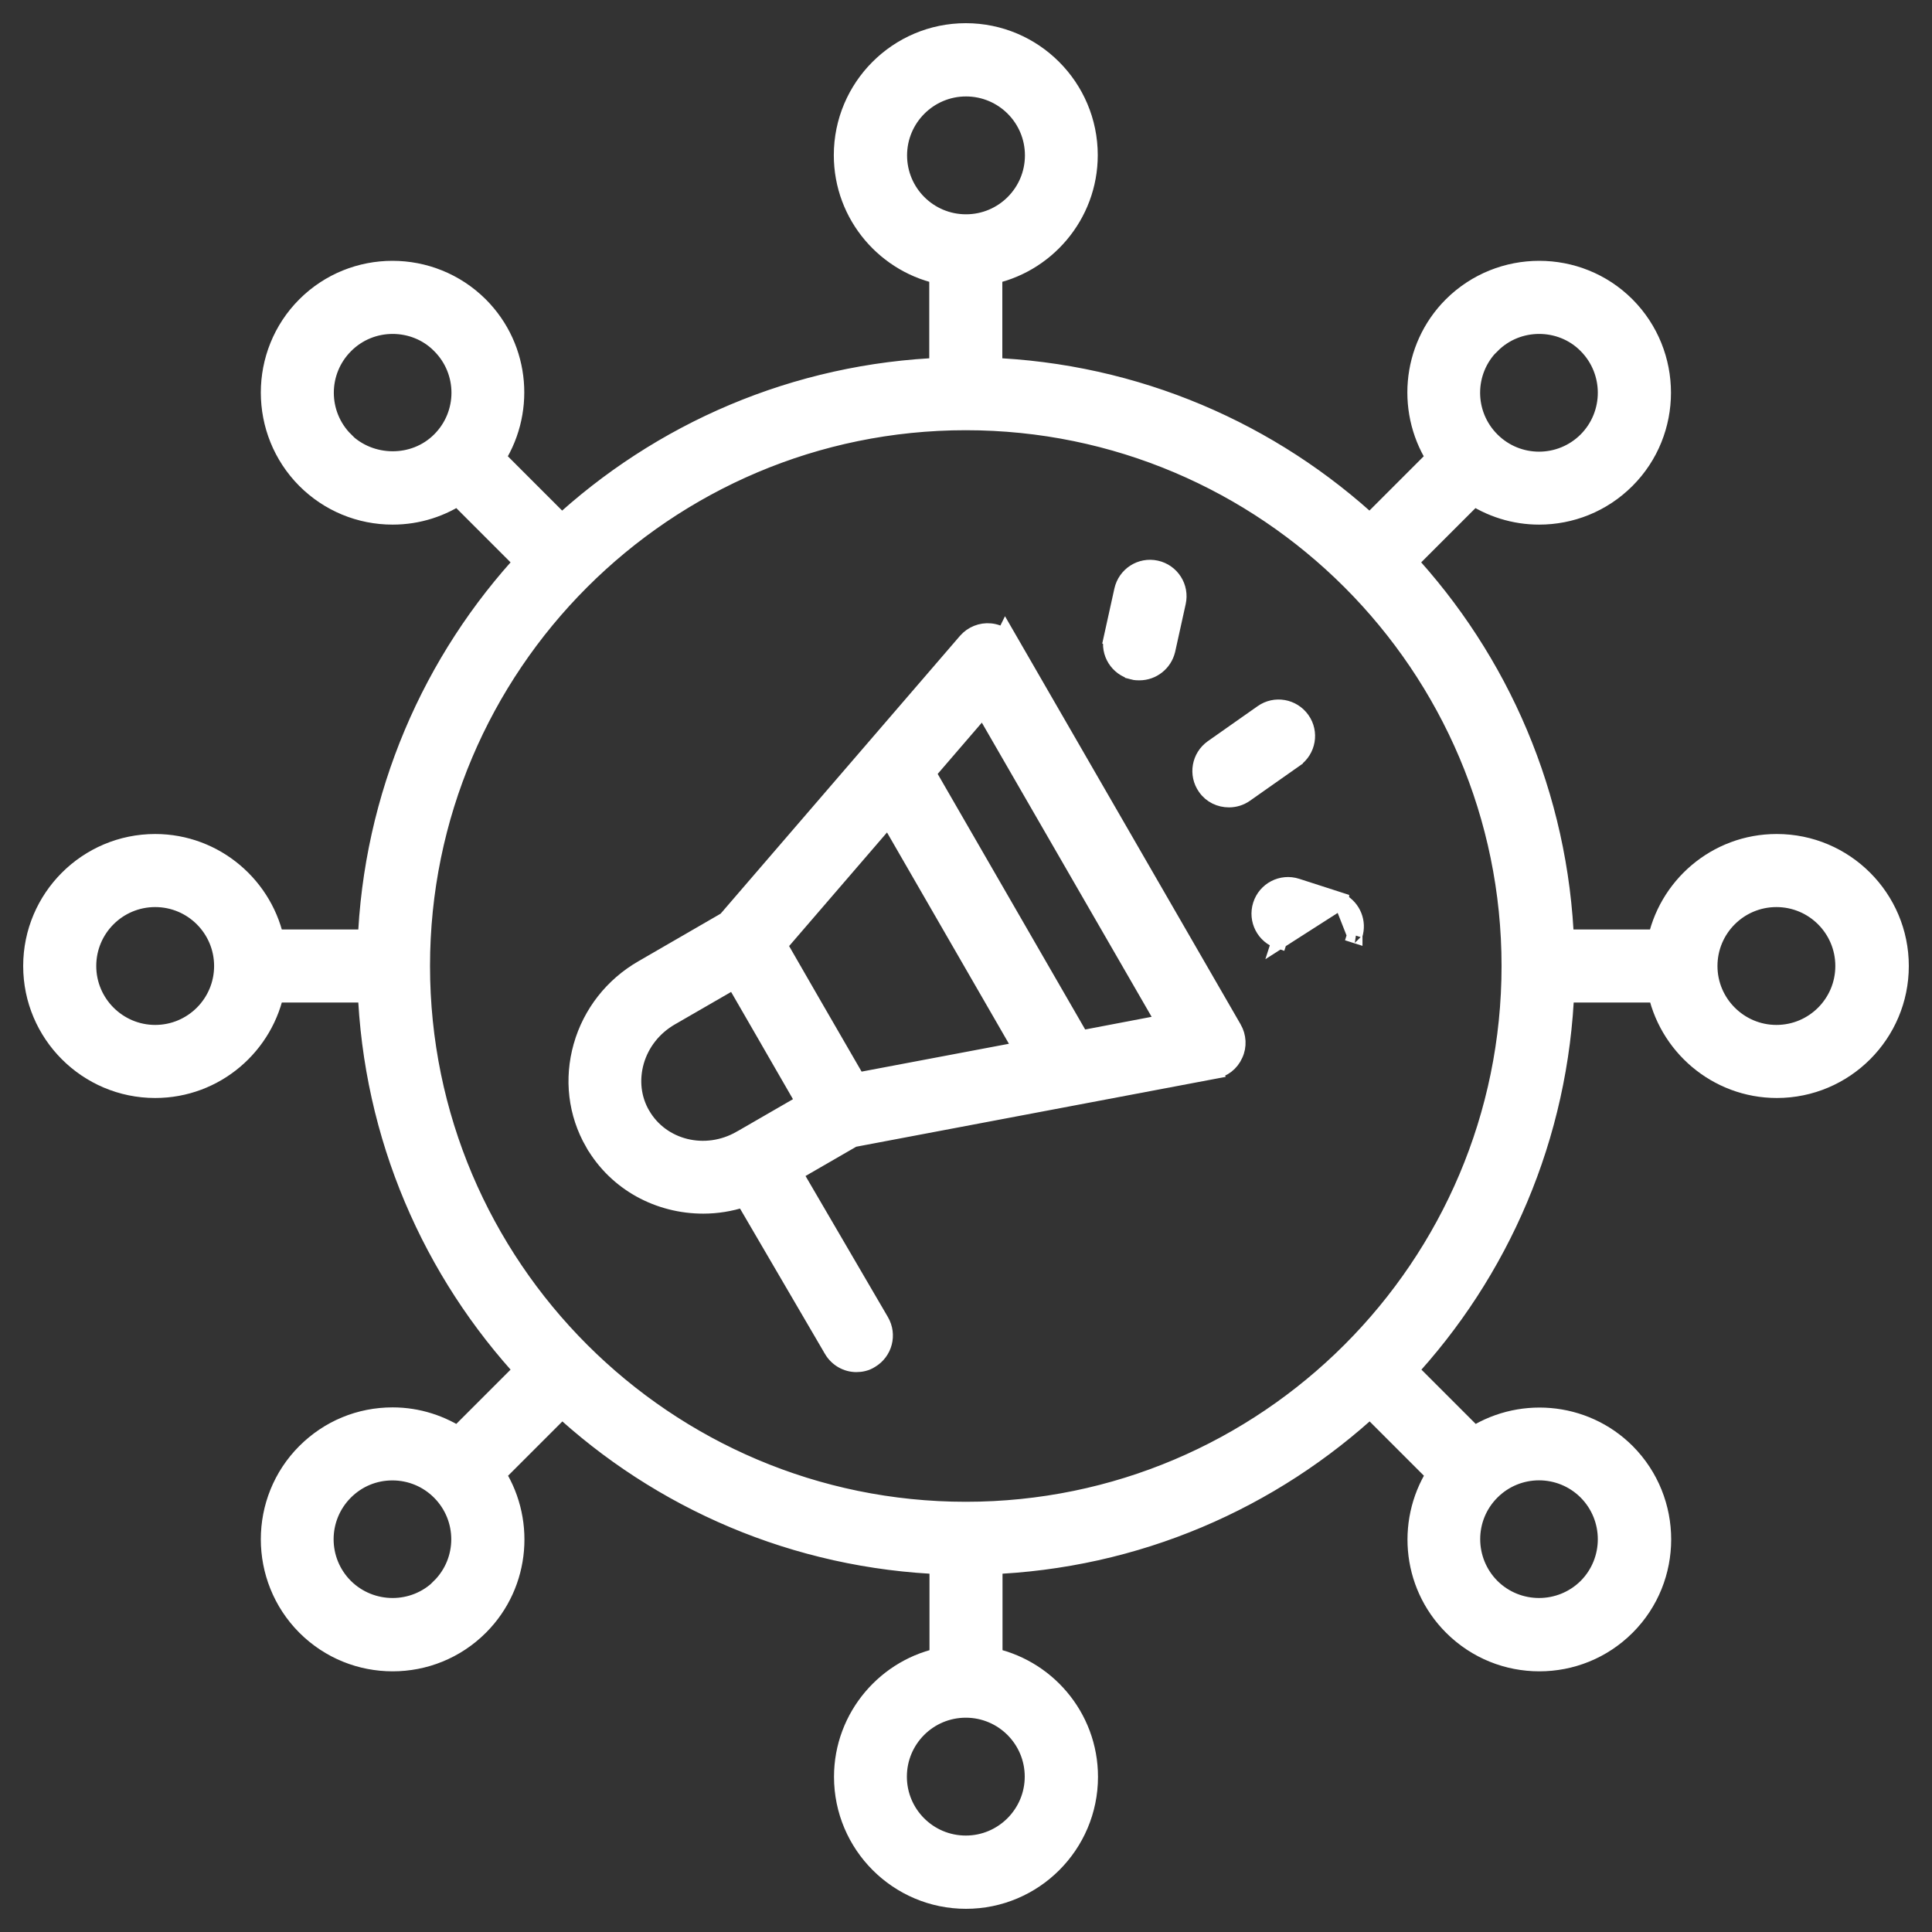
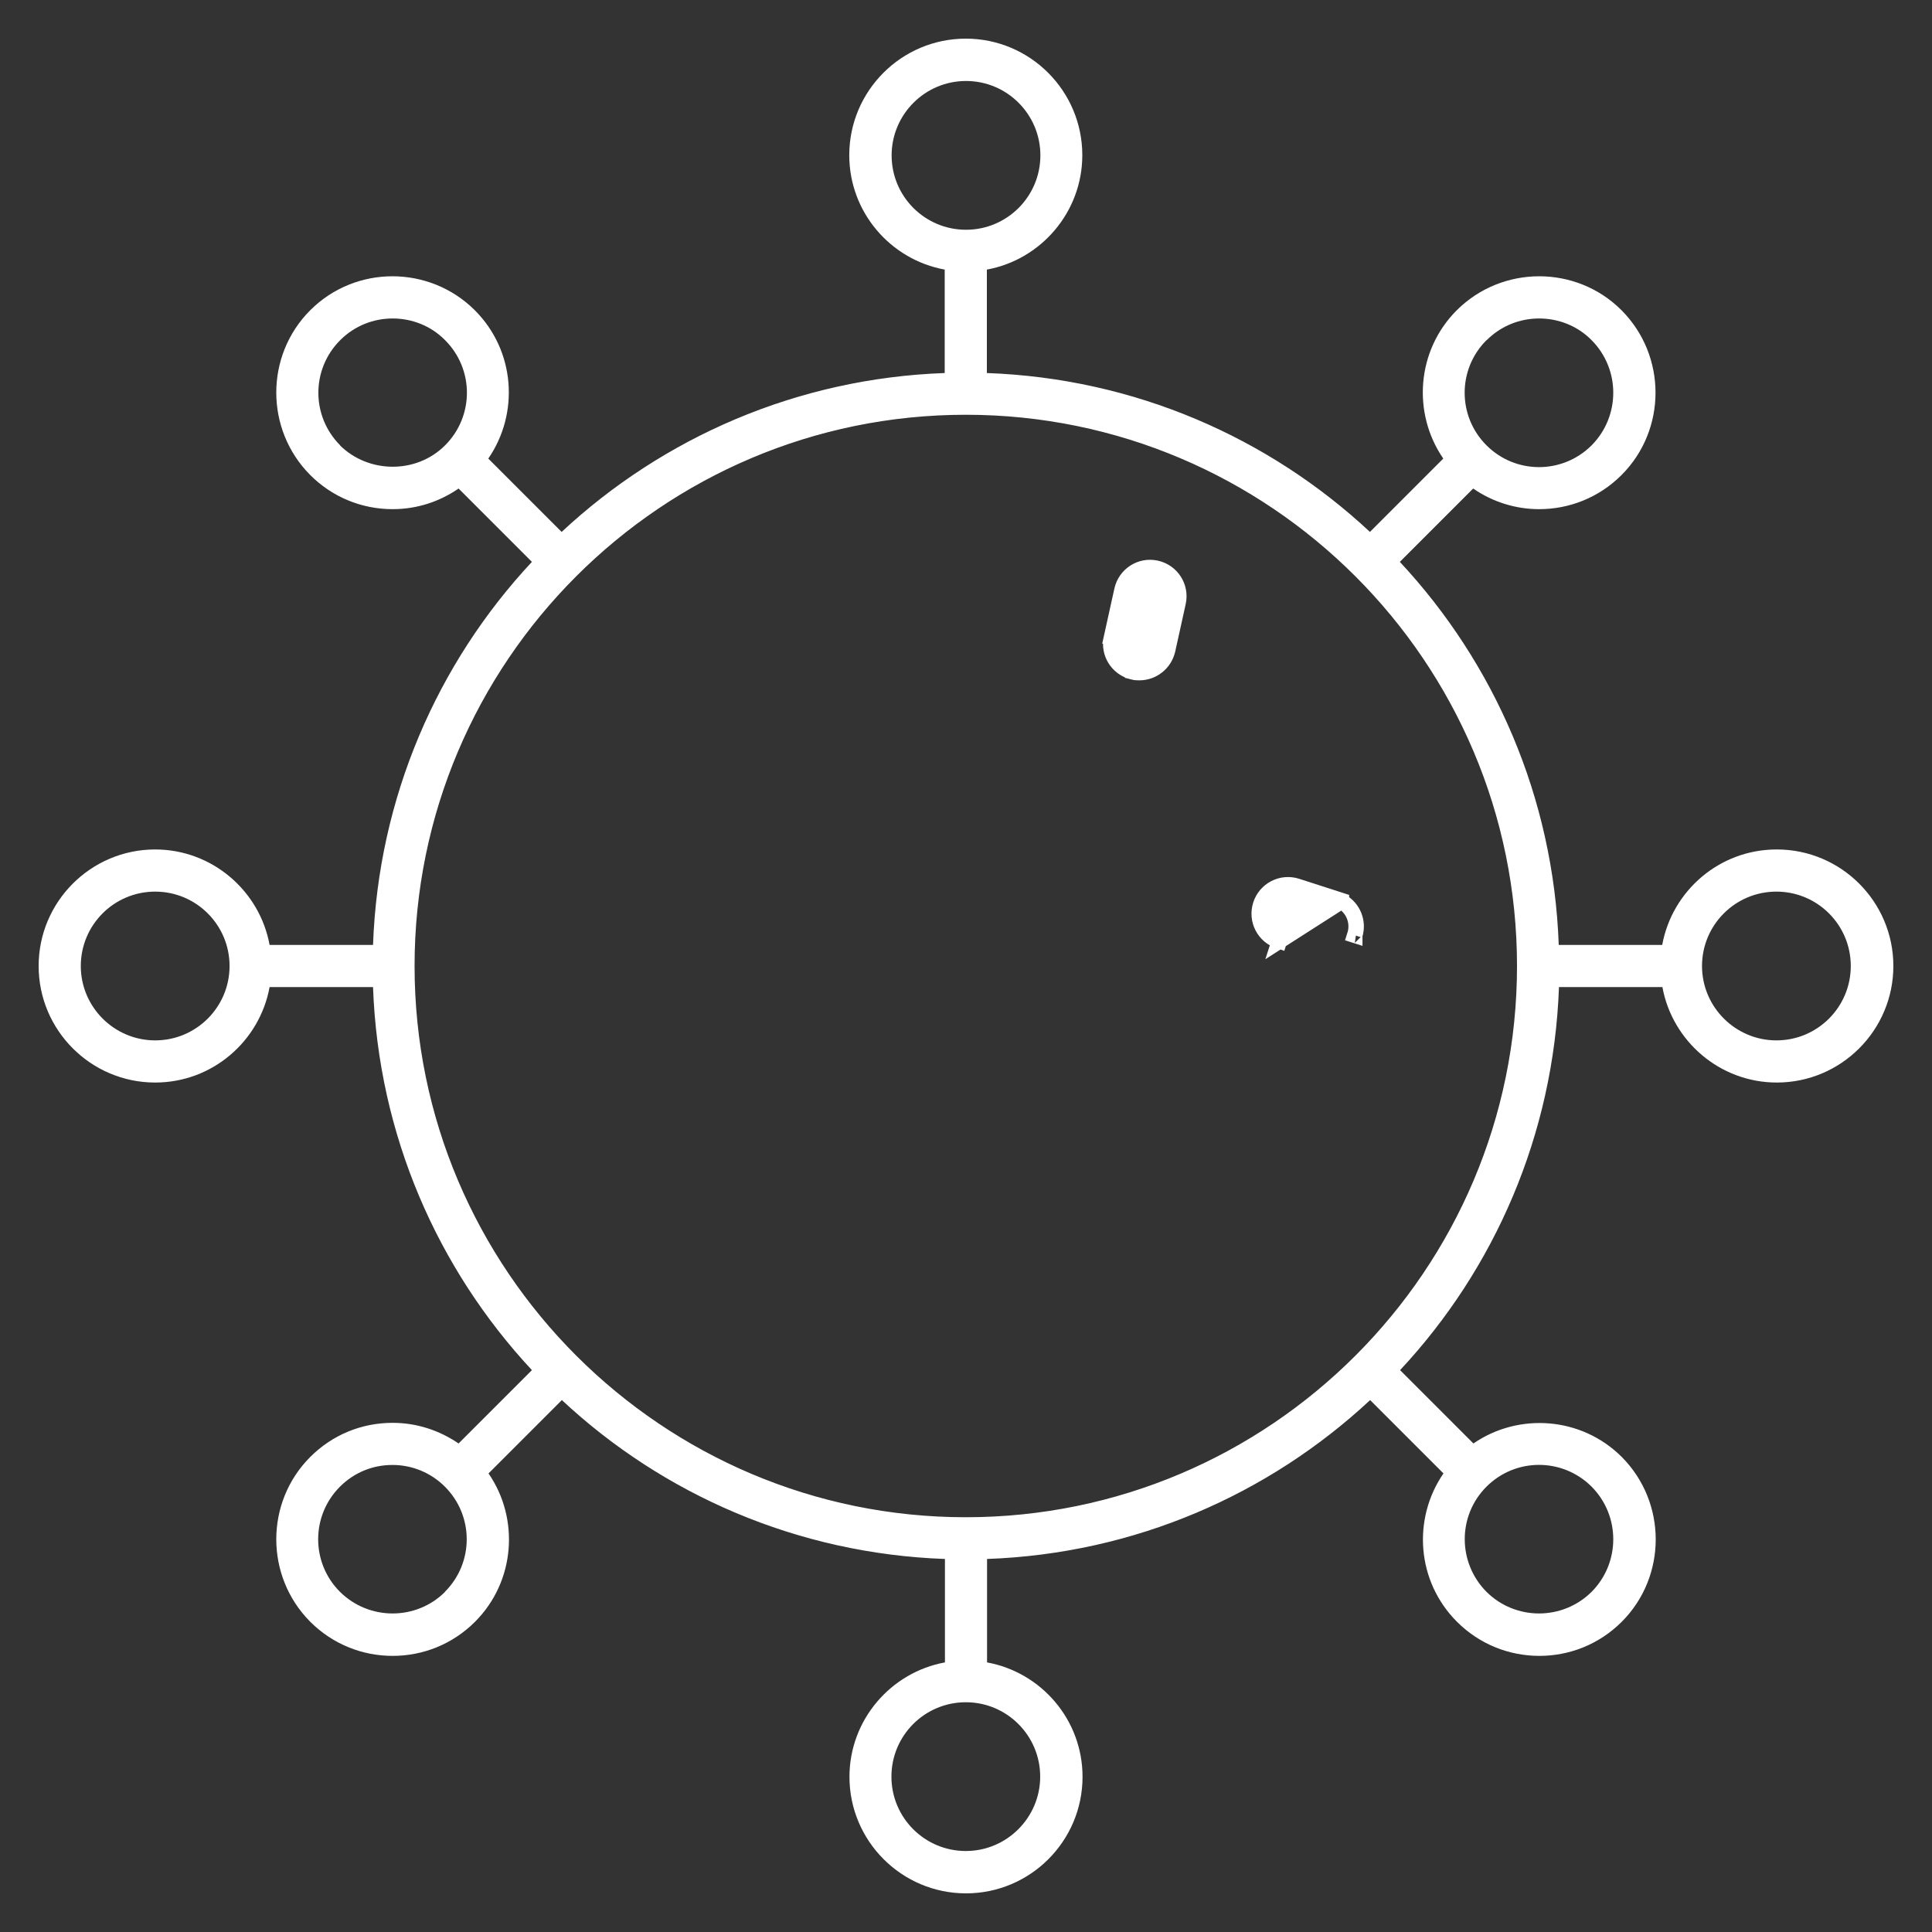
<svg xmlns="http://www.w3.org/2000/svg" width="50" height="50" viewBox="0 0 50 50" fill="none">
  <rect x="0" y="0" width="50" height="50" fill="#333333" stroke="none" />
  <mask id="path-1-outside-1_3985_583" maskUnits="userSpaceOnUse" x="0" y="0" width="50" height="50" fill="black">
    <rect fill="white" width="50" height="50" />
    <path d="M45.979 21.984C44.501 21.984 43.274 23.053 43.018 24.455H40.34C40.204 20.632 38.672 17.164 36.228 14.541L38.126 12.643C38.639 12.997 39.233 13.177 39.833 13.177C40.607 13.177 41.376 12.883 41.965 12.294C43.138 11.121 43.138 9.207 41.965 8.029C40.793 6.857 38.879 6.857 37.701 8.029C36.659 9.071 36.545 10.696 37.352 11.868L35.454 13.766C32.836 11.323 29.363 9.791 25.54 9.654V6.977C26.941 6.721 28.01 5.488 28.01 4.016C28.01 2.352 26.658 1 24.995 1C23.331 1 21.979 2.352 21.979 4.016C21.979 5.494 23.048 6.721 24.449 6.977V9.654C20.627 9.791 17.158 11.323 14.535 13.766L12.637 11.868C13.444 10.696 13.335 9.076 12.288 8.029C11.11 6.857 9.202 6.857 8.029 8.029C6.857 9.202 6.857 11.116 8.029 12.294C8.596 12.861 9.354 13.177 10.162 13.177C10.783 13.177 11.372 12.986 11.868 12.643L13.766 14.541C11.323 17.158 9.791 20.632 9.654 24.455H6.977C6.721 23.053 5.488 21.984 4.016 21.984C2.352 21.984 1 23.337 1 25C1 26.663 2.352 28.016 4.016 28.016C5.494 28.016 6.721 26.947 6.977 25.545H9.654C9.791 29.368 11.323 32.836 13.766 35.459L11.868 37.357C11.367 37.014 10.778 36.823 10.162 36.823C9.354 36.823 8.602 37.134 8.029 37.706C6.857 38.879 6.857 40.793 8.029 41.971C8.618 42.56 9.387 42.854 10.162 42.854C10.936 42.854 11.705 42.56 12.294 41.971C13.335 40.929 13.45 39.304 12.643 38.132L14.541 36.234C17.158 38.677 20.632 40.209 24.455 40.346V43.023C23.053 43.279 21.984 44.512 21.984 45.984C21.984 47.648 23.337 49 25 49C26.663 49 28.016 47.648 28.016 45.984C28.016 44.507 26.947 43.279 25.545 43.023V40.346C29.368 40.209 32.836 38.677 35.459 36.234L37.357 38.132C36.55 39.304 36.659 40.924 37.706 41.971C38.295 42.56 39.064 42.854 39.839 42.854C40.613 42.854 41.382 42.56 41.971 41.971C43.143 40.798 43.143 38.884 41.971 37.706C40.929 36.665 39.304 36.55 38.132 37.357L36.234 35.459C38.677 32.842 40.209 29.368 40.346 25.545H43.023C43.279 26.947 44.512 28.016 45.984 28.016C47.648 28.016 49 26.663 49 25C49 23.337 47.648 21.984 45.984 21.984H45.979ZM38.475 8.804C38.851 8.427 39.342 8.242 39.833 8.242C40.324 8.242 40.82 8.427 41.191 8.804C41.938 9.556 41.938 10.772 41.191 11.525C40.438 12.277 39.222 12.277 38.47 11.525C37.717 10.772 37.717 9.556 38.47 8.804H38.475ZM23.075 4.021C23.075 2.963 23.937 2.096 25 2.096C26.063 2.096 26.925 2.958 26.925 4.021C26.925 5.085 26.063 5.946 25 5.946C23.937 5.946 23.075 5.085 23.075 4.021ZM8.804 11.525C8.051 10.772 8.051 9.556 8.804 8.804C9.18 8.427 9.671 8.242 10.162 8.242C10.652 8.242 11.149 8.427 11.519 8.804C12.272 9.556 12.272 10.772 11.519 11.525C10.767 12.277 9.529 12.25 8.798 11.525H8.804ZM4.016 26.925C2.958 26.925 2.091 26.063 2.091 25C2.091 23.937 2.952 23.075 4.016 23.075C5.079 23.075 5.941 23.937 5.941 25C5.941 26.063 5.079 26.925 4.016 26.925ZM11.519 41.196C10.772 41.943 9.551 41.943 8.798 41.196C8.046 40.444 8.046 39.228 8.798 38.475C9.164 38.11 9.643 37.913 10.156 37.913C10.669 37.913 11.154 38.115 11.514 38.475C12.267 39.228 12.267 40.444 11.514 41.196H11.519ZM26.92 45.979C26.92 47.037 26.058 47.904 24.995 47.904C23.931 47.904 23.07 47.042 23.07 45.979C23.07 44.916 23.931 44.054 24.995 44.054C26.058 44.054 26.92 44.916 26.92 45.979ZM41.191 38.475C41.938 39.228 41.938 40.444 41.191 41.196C40.438 41.943 39.222 41.943 38.47 41.196C37.723 40.444 37.717 39.228 38.47 38.475C39.222 37.723 40.438 37.723 41.191 38.475ZM24.995 39.266C17.131 39.266 10.729 32.869 10.729 25C10.729 17.131 17.125 10.734 24.995 10.734C32.864 10.734 39.26 17.131 39.26 25C39.26 32.869 32.864 39.266 24.995 39.266ZM45.973 26.925C44.916 26.925 44.048 26.063 44.048 25C44.048 23.937 44.91 23.075 45.973 23.075C47.037 23.075 47.898 23.937 47.898 25C47.898 26.063 47.037 26.925 45.973 26.925Z" />
  </mask>
  <path d="M45.979 21.984C44.501 21.984 43.274 23.053 43.018 24.455H40.34C40.204 20.632 38.672 17.164 36.228 14.541L38.126 12.643C38.639 12.997 39.233 13.177 39.833 13.177C40.607 13.177 41.376 12.883 41.965 12.294C43.138 11.121 43.138 9.207 41.965 8.029C40.793 6.857 38.879 6.857 37.701 8.029C36.659 9.071 36.545 10.696 37.352 11.868L35.454 13.766C32.836 11.323 29.363 9.791 25.54 9.654V6.977C26.941 6.721 28.01 5.488 28.01 4.016C28.01 2.352 26.658 1 24.995 1C23.331 1 21.979 2.352 21.979 4.016C21.979 5.494 23.048 6.721 24.449 6.977V9.654C20.627 9.791 17.158 11.323 14.535 13.766L12.637 11.868C13.444 10.696 13.335 9.076 12.288 8.029C11.11 6.857 9.202 6.857 8.029 8.029C6.857 9.202 6.857 11.116 8.029 12.294C8.596 12.861 9.354 13.177 10.162 13.177C10.783 13.177 11.372 12.986 11.868 12.643L13.766 14.541C11.323 17.158 9.791 20.632 9.654 24.455H6.977C6.721 23.053 5.488 21.984 4.016 21.984C2.352 21.984 1 23.337 1 25C1 26.663 2.352 28.016 4.016 28.016C5.494 28.016 6.721 26.947 6.977 25.545H9.654C9.791 29.368 11.323 32.836 13.766 35.459L11.868 37.357C11.367 37.014 10.778 36.823 10.162 36.823C9.354 36.823 8.602 37.134 8.029 37.706C6.857 38.879 6.857 40.793 8.029 41.971C8.618 42.56 9.387 42.854 10.162 42.854C10.936 42.854 11.705 42.56 12.294 41.971C13.335 40.929 13.45 39.304 12.643 38.132L14.541 36.234C17.158 38.677 20.632 40.209 24.455 40.346V43.023C23.053 43.279 21.984 44.512 21.984 45.984C21.984 47.648 23.337 49 25 49C26.663 49 28.016 47.648 28.016 45.984C28.016 44.507 26.947 43.279 25.545 43.023V40.346C29.368 40.209 32.836 38.677 35.459 36.234L37.357 38.132C36.55 39.304 36.659 40.924 37.706 41.971C38.295 42.56 39.064 42.854 39.839 42.854C40.613 42.854 41.382 42.56 41.971 41.971C43.143 40.798 43.143 38.884 41.971 37.706C40.929 36.665 39.304 36.55 38.132 37.357L36.234 35.459C38.677 32.842 40.209 29.368 40.346 25.545H43.023C43.279 26.947 44.512 28.016 45.984 28.016C47.648 28.016 49 26.663 49 25C49 23.337 47.648 21.984 45.984 21.984H45.979ZM38.475 8.804C38.851 8.427 39.342 8.242 39.833 8.242C40.324 8.242 40.82 8.427 41.191 8.804C41.938 9.556 41.938 10.772 41.191 11.525C40.438 12.277 39.222 12.277 38.47 11.525C37.717 10.772 37.717 9.556 38.47 8.804H38.475ZM23.075 4.021C23.075 2.963 23.937 2.096 25 2.096C26.063 2.096 26.925 2.958 26.925 4.021C26.925 5.085 26.063 5.946 25 5.946C23.937 5.946 23.075 5.085 23.075 4.021ZM8.804 11.525C8.051 10.772 8.051 9.556 8.804 8.804C9.18 8.427 9.671 8.242 10.162 8.242C10.652 8.242 11.149 8.427 11.519 8.804C12.272 9.556 12.272 10.772 11.519 11.525C10.767 12.277 9.529 12.25 8.798 11.525H8.804ZM4.016 26.925C2.958 26.925 2.091 26.063 2.091 25C2.091 23.937 2.952 23.075 4.016 23.075C5.079 23.075 5.941 23.937 5.941 25C5.941 26.063 5.079 26.925 4.016 26.925ZM11.519 41.196C10.772 41.943 9.551 41.943 8.798 41.196C8.046 40.444 8.046 39.228 8.798 38.475C9.164 38.11 9.643 37.913 10.156 37.913C10.669 37.913 11.154 38.115 11.514 38.475C12.267 39.228 12.267 40.444 11.514 41.196H11.519ZM26.92 45.979C26.92 47.037 26.058 47.904 24.995 47.904C23.931 47.904 23.07 47.042 23.07 45.979C23.07 44.916 23.931 44.054 24.995 44.054C26.058 44.054 26.92 44.916 26.92 45.979ZM41.191 38.475C41.938 39.228 41.938 40.444 41.191 41.196C40.438 41.943 39.222 41.943 38.47 41.196C37.723 40.444 37.717 39.228 38.47 38.475C39.222 37.723 40.438 37.723 41.191 38.475ZM24.995 39.266C17.131 39.266 10.729 32.869 10.729 25C10.729 17.131 17.125 10.734 24.995 10.734C32.864 10.734 39.26 17.131 39.26 25C39.26 32.869 32.864 39.266 24.995 39.266ZM45.973 26.925C44.916 26.925 44.048 26.063 44.048 25C44.048 23.937 44.91 23.075 45.973 23.075C47.037 23.075 47.898 23.937 47.898 25C47.898 26.063 47.037 26.925 45.973 26.925Z" fill="white" />
-   <path d="M45.979 21.984C44.501 21.984 43.274 23.053 43.018 24.455H40.34C40.204 20.632 38.672 17.164 36.228 14.541L38.126 12.643C38.639 12.997 39.233 13.177 39.833 13.177C40.607 13.177 41.376 12.883 41.965 12.294C43.138 11.121 43.138 9.207 41.965 8.029C40.793 6.857 38.879 6.857 37.701 8.029C36.659 9.071 36.545 10.696 37.352 11.868L35.454 13.766C32.836 11.323 29.363 9.791 25.54 9.654V6.977C26.941 6.721 28.01 5.488 28.01 4.016C28.01 2.352 26.658 1 24.995 1C23.331 1 21.979 2.352 21.979 4.016C21.979 5.494 23.048 6.721 24.449 6.977V9.654C20.627 9.791 17.158 11.323 14.535 13.766L12.637 11.868C13.444 10.696 13.335 9.076 12.288 8.029C11.11 6.857 9.202 6.857 8.029 8.029C6.857 9.202 6.857 11.116 8.029 12.294C8.596 12.861 9.354 13.177 10.162 13.177C10.783 13.177 11.372 12.986 11.868 12.643L13.766 14.541C11.323 17.158 9.791 20.632 9.654 24.455H6.977C6.721 23.053 5.488 21.984 4.016 21.984C2.352 21.984 1 23.337 1 25C1 26.663 2.352 28.016 4.016 28.016C5.494 28.016 6.721 26.947 6.977 25.545H9.654C9.791 29.368 11.323 32.836 13.766 35.459L11.868 37.357C11.367 37.014 10.778 36.823 10.162 36.823C9.354 36.823 8.602 37.134 8.029 37.706C6.857 38.879 6.857 40.793 8.029 41.971C8.618 42.56 9.387 42.854 10.162 42.854C10.936 42.854 11.705 42.56 12.294 41.971C13.335 40.929 13.45 39.304 12.643 38.132L14.541 36.234C17.158 38.677 20.632 40.209 24.455 40.346V43.023C23.053 43.279 21.984 44.512 21.984 45.984C21.984 47.648 23.337 49 25 49C26.663 49 28.016 47.648 28.016 45.984C28.016 44.507 26.947 43.279 25.545 43.023V40.346C29.368 40.209 32.836 38.677 35.459 36.234L37.357 38.132C36.55 39.304 36.659 40.924 37.706 41.971C38.295 42.56 39.064 42.854 39.839 42.854C40.613 42.854 41.382 42.56 41.971 41.971C43.143 40.798 43.143 38.884 41.971 37.706C40.929 36.665 39.304 36.55 38.132 37.357L36.234 35.459C38.677 32.842 40.209 29.368 40.346 25.545H43.023C43.279 26.947 44.512 28.016 45.984 28.016C47.648 28.016 49 26.663 49 25C49 23.337 47.648 21.984 45.984 21.984H45.979ZM38.475 8.804C38.851 8.427 39.342 8.242 39.833 8.242C40.324 8.242 40.82 8.427 41.191 8.804C41.938 9.556 41.938 10.772 41.191 11.525C40.438 12.277 39.222 12.277 38.47 11.525C37.717 10.772 37.717 9.556 38.47 8.804H38.475ZM23.075 4.021C23.075 2.963 23.937 2.096 25 2.096C26.063 2.096 26.925 2.958 26.925 4.021C26.925 5.085 26.063 5.946 25 5.946C23.937 5.946 23.075 5.085 23.075 4.021ZM8.804 11.525C8.051 10.772 8.051 9.556 8.804 8.804C9.18 8.427 9.671 8.242 10.162 8.242C10.652 8.242 11.149 8.427 11.519 8.804C12.272 9.556 12.272 10.772 11.519 11.525C10.767 12.277 9.529 12.25 8.798 11.525H8.804ZM4.016 26.925C2.958 26.925 2.091 26.063 2.091 25C2.091 23.937 2.952 23.075 4.016 23.075C5.079 23.075 5.941 23.937 5.941 25C5.941 26.063 5.079 26.925 4.016 26.925ZM11.519 41.196C10.772 41.943 9.551 41.943 8.798 41.196C8.046 40.444 8.046 39.228 8.798 38.475C9.164 38.11 9.643 37.913 10.156 37.913C10.669 37.913 11.154 38.115 11.514 38.475C12.267 39.228 12.267 40.444 11.514 41.196H11.519ZM26.92 45.979C26.92 47.037 26.058 47.904 24.995 47.904C23.931 47.904 23.07 47.042 23.07 45.979C23.07 44.916 23.931 44.054 24.995 44.054C26.058 44.054 26.92 44.916 26.92 45.979ZM41.191 38.475C41.938 39.228 41.938 40.444 41.191 41.196C40.438 41.943 39.222 41.943 38.47 41.196C37.723 40.444 37.717 39.228 38.47 38.475C39.222 37.723 40.438 37.723 41.191 38.475ZM24.995 39.266C17.131 39.266 10.729 32.869 10.729 25C10.729 17.131 17.125 10.734 24.995 10.734C32.864 10.734 39.26 17.131 39.26 25C39.26 32.869 32.864 39.266 24.995 39.266ZM45.973 26.925C44.916 26.925 44.048 26.063 44.048 25C44.048 23.937 44.91 23.075 45.973 23.075C47.037 23.075 47.898 23.937 47.898 25C47.898 26.063 47.037 26.925 45.973 26.925Z" stroke="white" stroke-width="0.8" mask="url(#path-1-outside-1_3985_583)" />
-   <path d="M25.979 16.46C25.877 16.389 25.757 16.344 25.63 16.332C25.39 16.309 25.153 16.406 24.997 16.585L24.996 16.586L18.779 23.802L16.622 25.05C16.622 25.05 16.622 25.05 16.622 25.05C15.847 25.496 15.284 26.215 15.041 27.066L15.041 27.067C14.797 27.924 14.901 28.82 15.343 29.588L15.344 29.588C15.949 30.636 17.054 31.209 18.2 31.209C18.551 31.209 18.902 31.153 19.245 31.041L21.523 34.939L21.523 34.94C21.663 35.175 21.908 35.31 22.164 35.31C22.284 35.31 22.422 35.283 22.543 35.204C22.896 34.994 23.013 34.541 22.806 34.186L22.806 34.186L20.573 30.362L22.088 29.487L31.428 27.721L25.979 16.46ZM25.979 16.46L26.023 16.371L26.209 16.693L31.935 26.612L31.936 26.613C32.053 26.819 32.071 27.077 31.966 27.297C31.867 27.521 31.665 27.677 31.428 27.721L25.979 16.46ZM16.628 28.843L16.627 28.842C16.389 28.434 16.334 27.95 16.467 27.476C16.605 26.998 16.92 26.598 17.362 26.34C17.362 26.34 17.363 26.34 17.363 26.34L18.994 25.398L19.902 26.97L19.902 26.971L20.795 28.52L19.164 29.462C19.164 29.462 19.163 29.462 19.163 29.462C18.254 29.984 17.125 29.7 16.628 28.843ZM22.196 27.956L21.094 26.051L21.094 26.051L20.178 24.461L22.988 21.2L26.425 27.157L22.196 27.956ZM30.118 26.459L27.982 26.866L24.023 20.006L25.442 18.358L30.118 26.459Z" fill="white" stroke="white" stroke-width="0.4" />
-   <path d="M31.374 19.345L31.374 19.345L31.373 19.346C31.04 19.582 30.956 20.044 31.194 20.381C31.34 20.593 31.574 20.695 31.806 20.695C31.954 20.695 32.104 20.651 32.232 20.561C32.232 20.561 32.232 20.561 32.232 20.561L33.519 19.656L33.519 19.656L33.519 19.655C33.853 19.418 33.937 18.955 33.697 18.618C33.46 18.285 32.998 18.201 32.661 18.44L31.374 19.345Z" fill="white" stroke="white" stroke-width="0.4" />
  <path d="M28.764 16.504C28.675 16.902 28.922 17.291 29.313 17.388L29.313 17.389C29.379 17.407 29.448 17.407 29.482 17.407C29.484 17.407 29.486 17.407 29.488 17.407C29.832 17.407 30.136 17.169 30.217 16.828L30.217 16.828L30.218 16.825L30.49 15.593C30.49 15.593 30.49 15.593 30.49 15.593C30.58 15.19 30.325 14.794 29.924 14.705C29.521 14.616 29.126 14.87 29.036 15.272L29.036 15.272L28.764 16.504L28.959 16.547L28.764 16.504L28.764 16.504Z" fill="white" stroke="white" stroke-width="0.4" />
-   <path d="M34.716 23.327V23.306L34.577 23.261L33.563 22.934L33.563 22.934C33.168 22.807 32.75 23.024 32.624 23.417C32.498 23.812 32.714 24.23 33.108 24.356L33.108 24.356L33.169 24.166L33.108 24.356L34.716 23.327ZM34.716 23.327C35.019 23.496 35.172 23.859 35.061 24.204M34.716 23.327L35.061 24.204M35.061 24.204C35.061 24.204 35.061 24.205 35.061 24.205L34.87 24.144L35.062 24.203C35.061 24.203 35.061 24.204 35.061 24.204Z" fill="white" stroke="white" stroke-width="0.4" />
+   <path d="M34.716 23.327V23.306L34.577 23.261L33.563 22.934L33.563 22.934C33.168 22.807 32.75 23.024 32.624 23.417C32.498 23.812 32.714 24.23 33.108 24.356L33.108 24.356L33.169 24.166L33.108 24.356L34.716 23.327ZM34.716 23.327C35.019 23.496 35.172 23.859 35.061 24.204L35.061 24.204M35.061 24.204C35.061 24.204 35.061 24.205 35.061 24.205L34.87 24.144L35.062 24.203C35.061 24.203 35.061 24.204 35.061 24.204Z" fill="white" stroke="white" stroke-width="0.4" />
</svg>